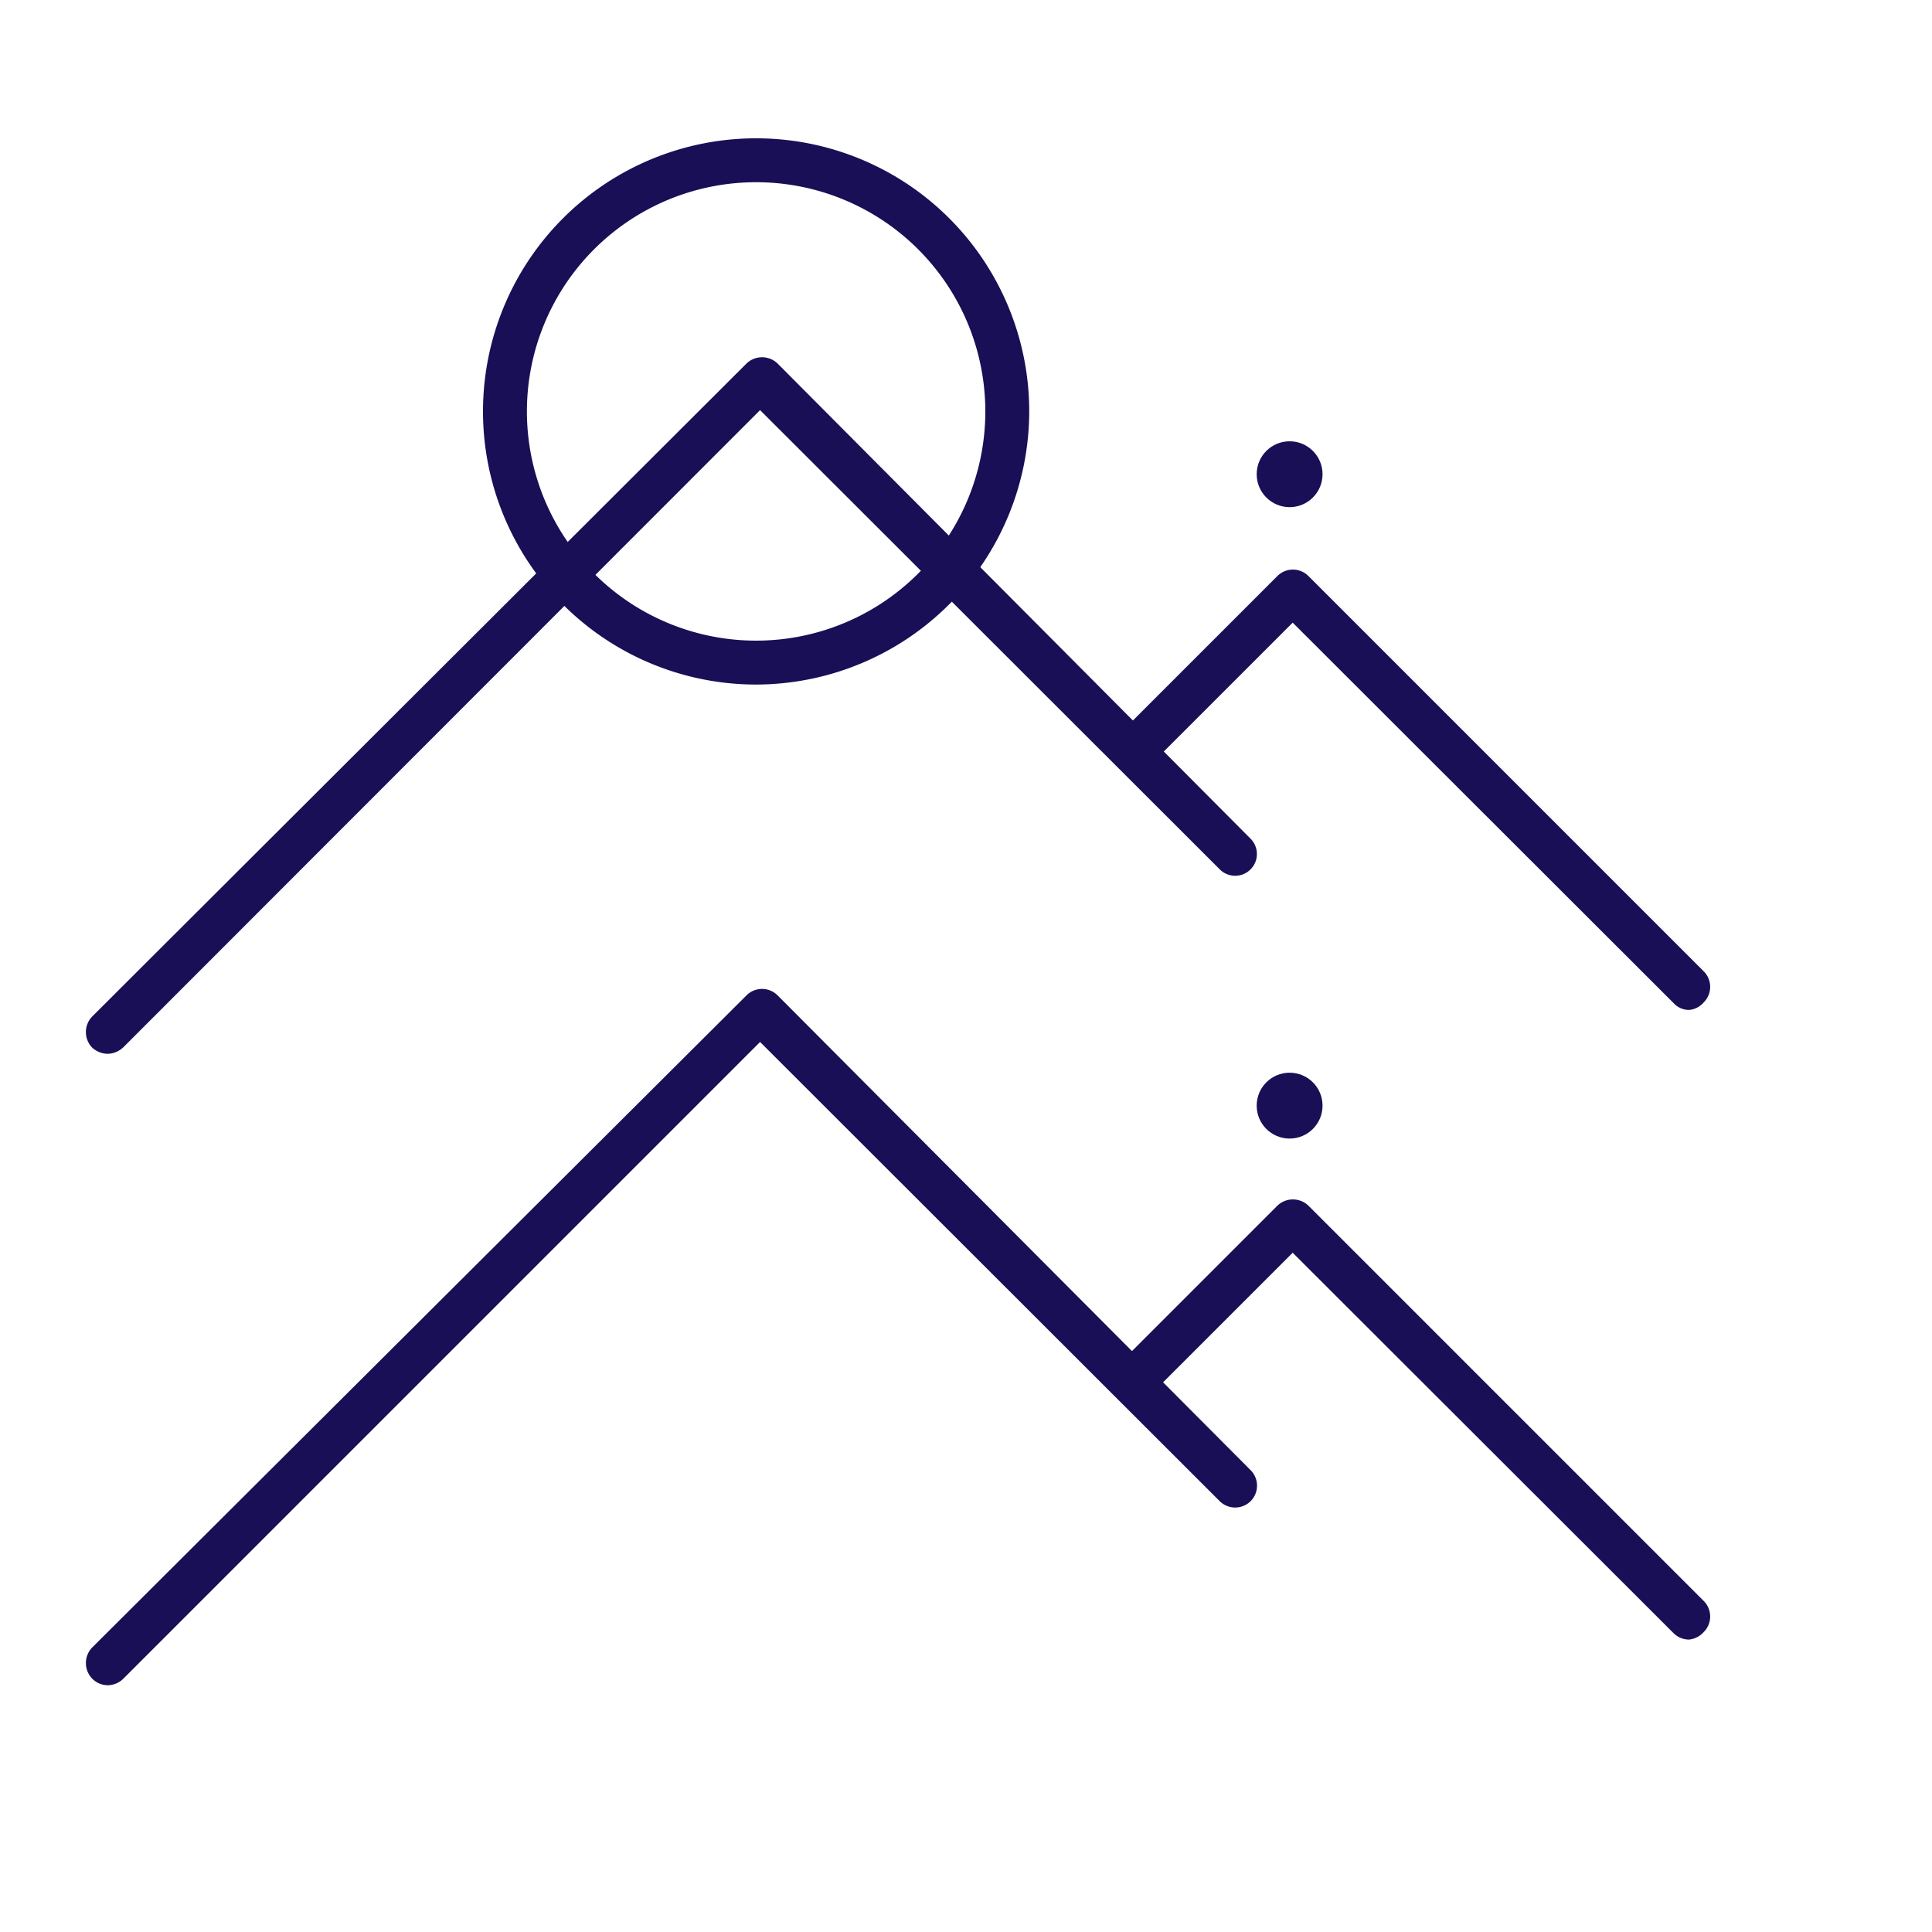
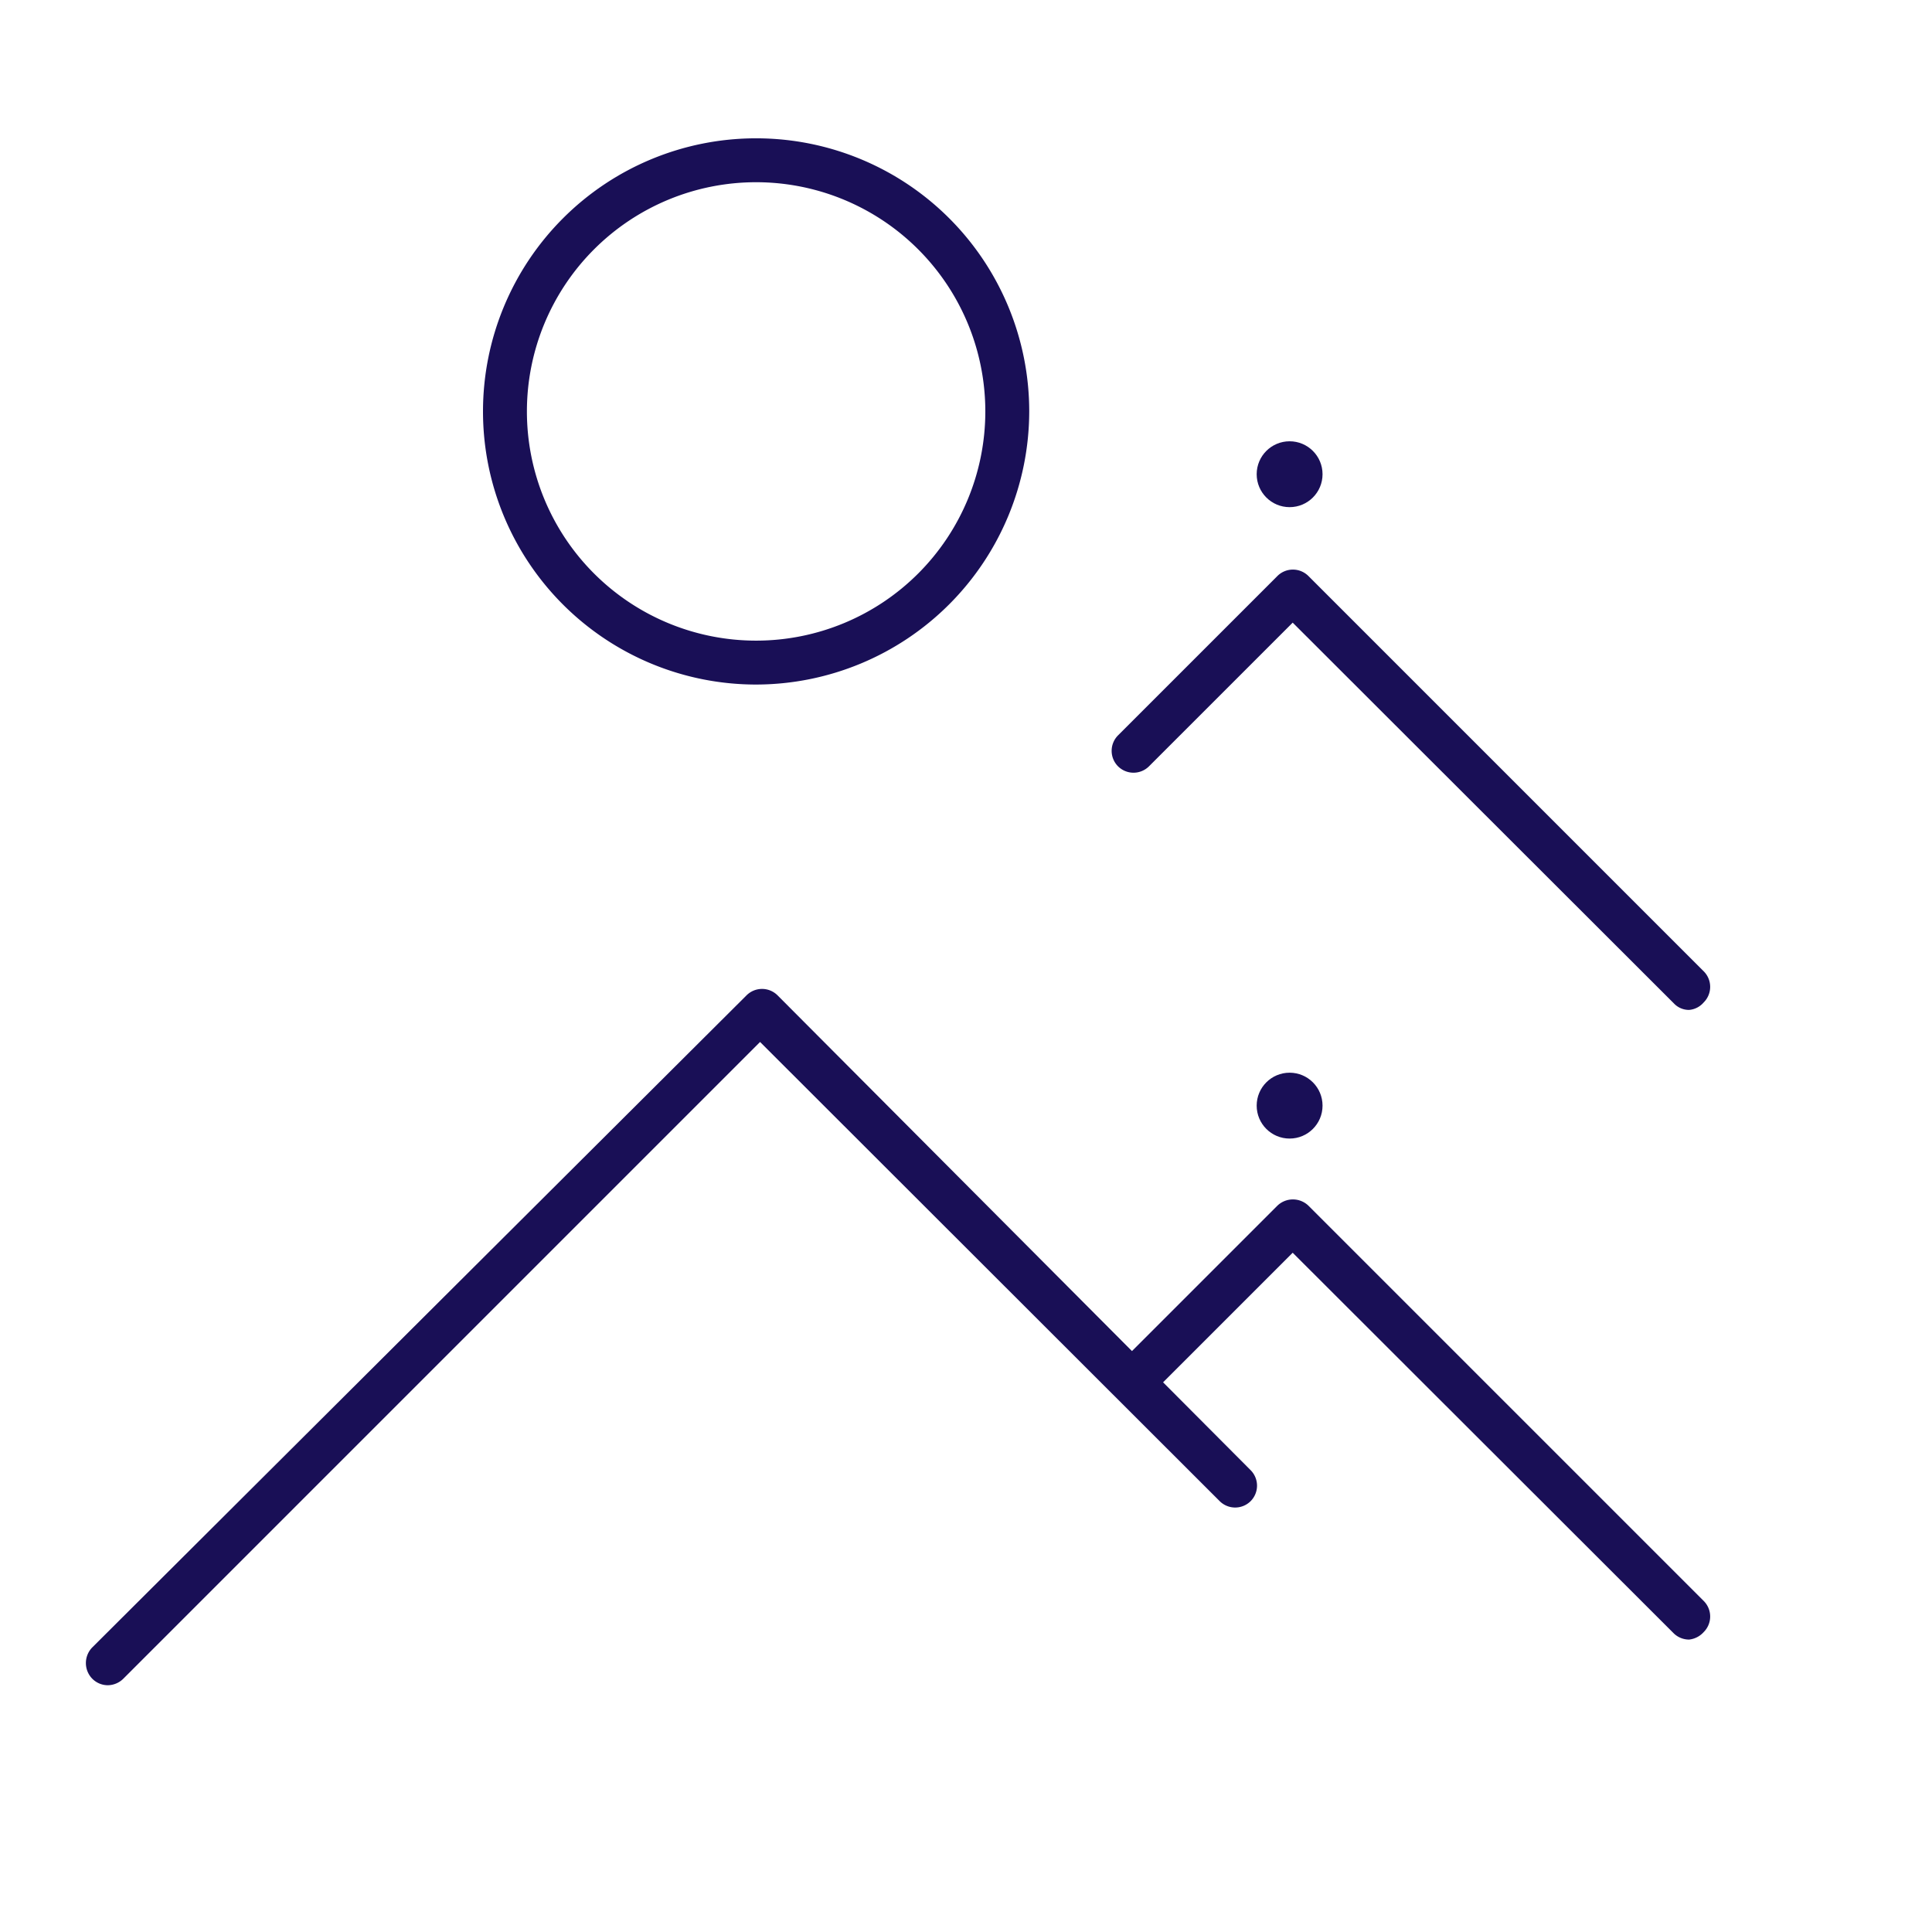
<svg xmlns="http://www.w3.org/2000/svg" id="Layer_1" data-name="Layer 1" viewBox="0 0 44 44">
  <defs>
    <style>.cls-1{fill:#190f56;}</style>
  </defs>
  <circle class="cls-1" cx="29.37" cy="10.8" r="0.75" />
-   <path class="cls-1" d="M2.45,24a.54.54,0,0,1-.35-.14.51.51,0,0,1,0-.71L17,8.28a.51.51,0,0,1,.71,0L28.48,19.1a.49.49,0,1,1-.7.7L17.31,9.34,2.81,23.85A.54.54,0,0,1,2.45,24Z" />
  <path class="cls-1" d="M38.47,23a.47.47,0,0,1-.35-.15l-8.68-8.67-3.27,3.27a.5.5,0,0,1-.71,0,.5.5,0,0,1,0-.7l3.63-3.63a.5.5,0,0,1,.71,0l9,9a.5.5,0,0,1,0,.71A.49.49,0,0,1,38.47,23Z" />
  <circle class="cls-1" cx="29.37" cy="25.18" r="0.75" />
  <path class="cls-1" d="M2.45,38.38a.5.5,0,0,1-.35-.15.51.51,0,0,1,0-.71L17,22.67a.5.5,0,0,1,.71,0L28.48,33.48a.5.5,0,0,1,0,.71.5.5,0,0,1-.7,0L17.31,23.73,2.81,38.23A.51.51,0,0,1,2.45,38.38Z" />
  <path class="cls-1" d="M38.47,37.34a.5.5,0,0,1-.35-.14l-8.68-8.67L26.17,31.8a.5.5,0,0,1-.71-.71l3.63-3.63a.51.51,0,0,1,.71,0l9,9a.5.5,0,0,1,0,.71A.52.52,0,0,1,38.47,37.34Z" />
  <path class="cls-1" d="M17.22,15.59a6.22,6.22,0,1,1,6.22-6.22A6.23,6.23,0,0,1,17.22,15.59Zm0-11.44a5.22,5.22,0,1,0,5.22,5.22A5.22,5.22,0,0,0,17.22,4.15Z" />
</svg>